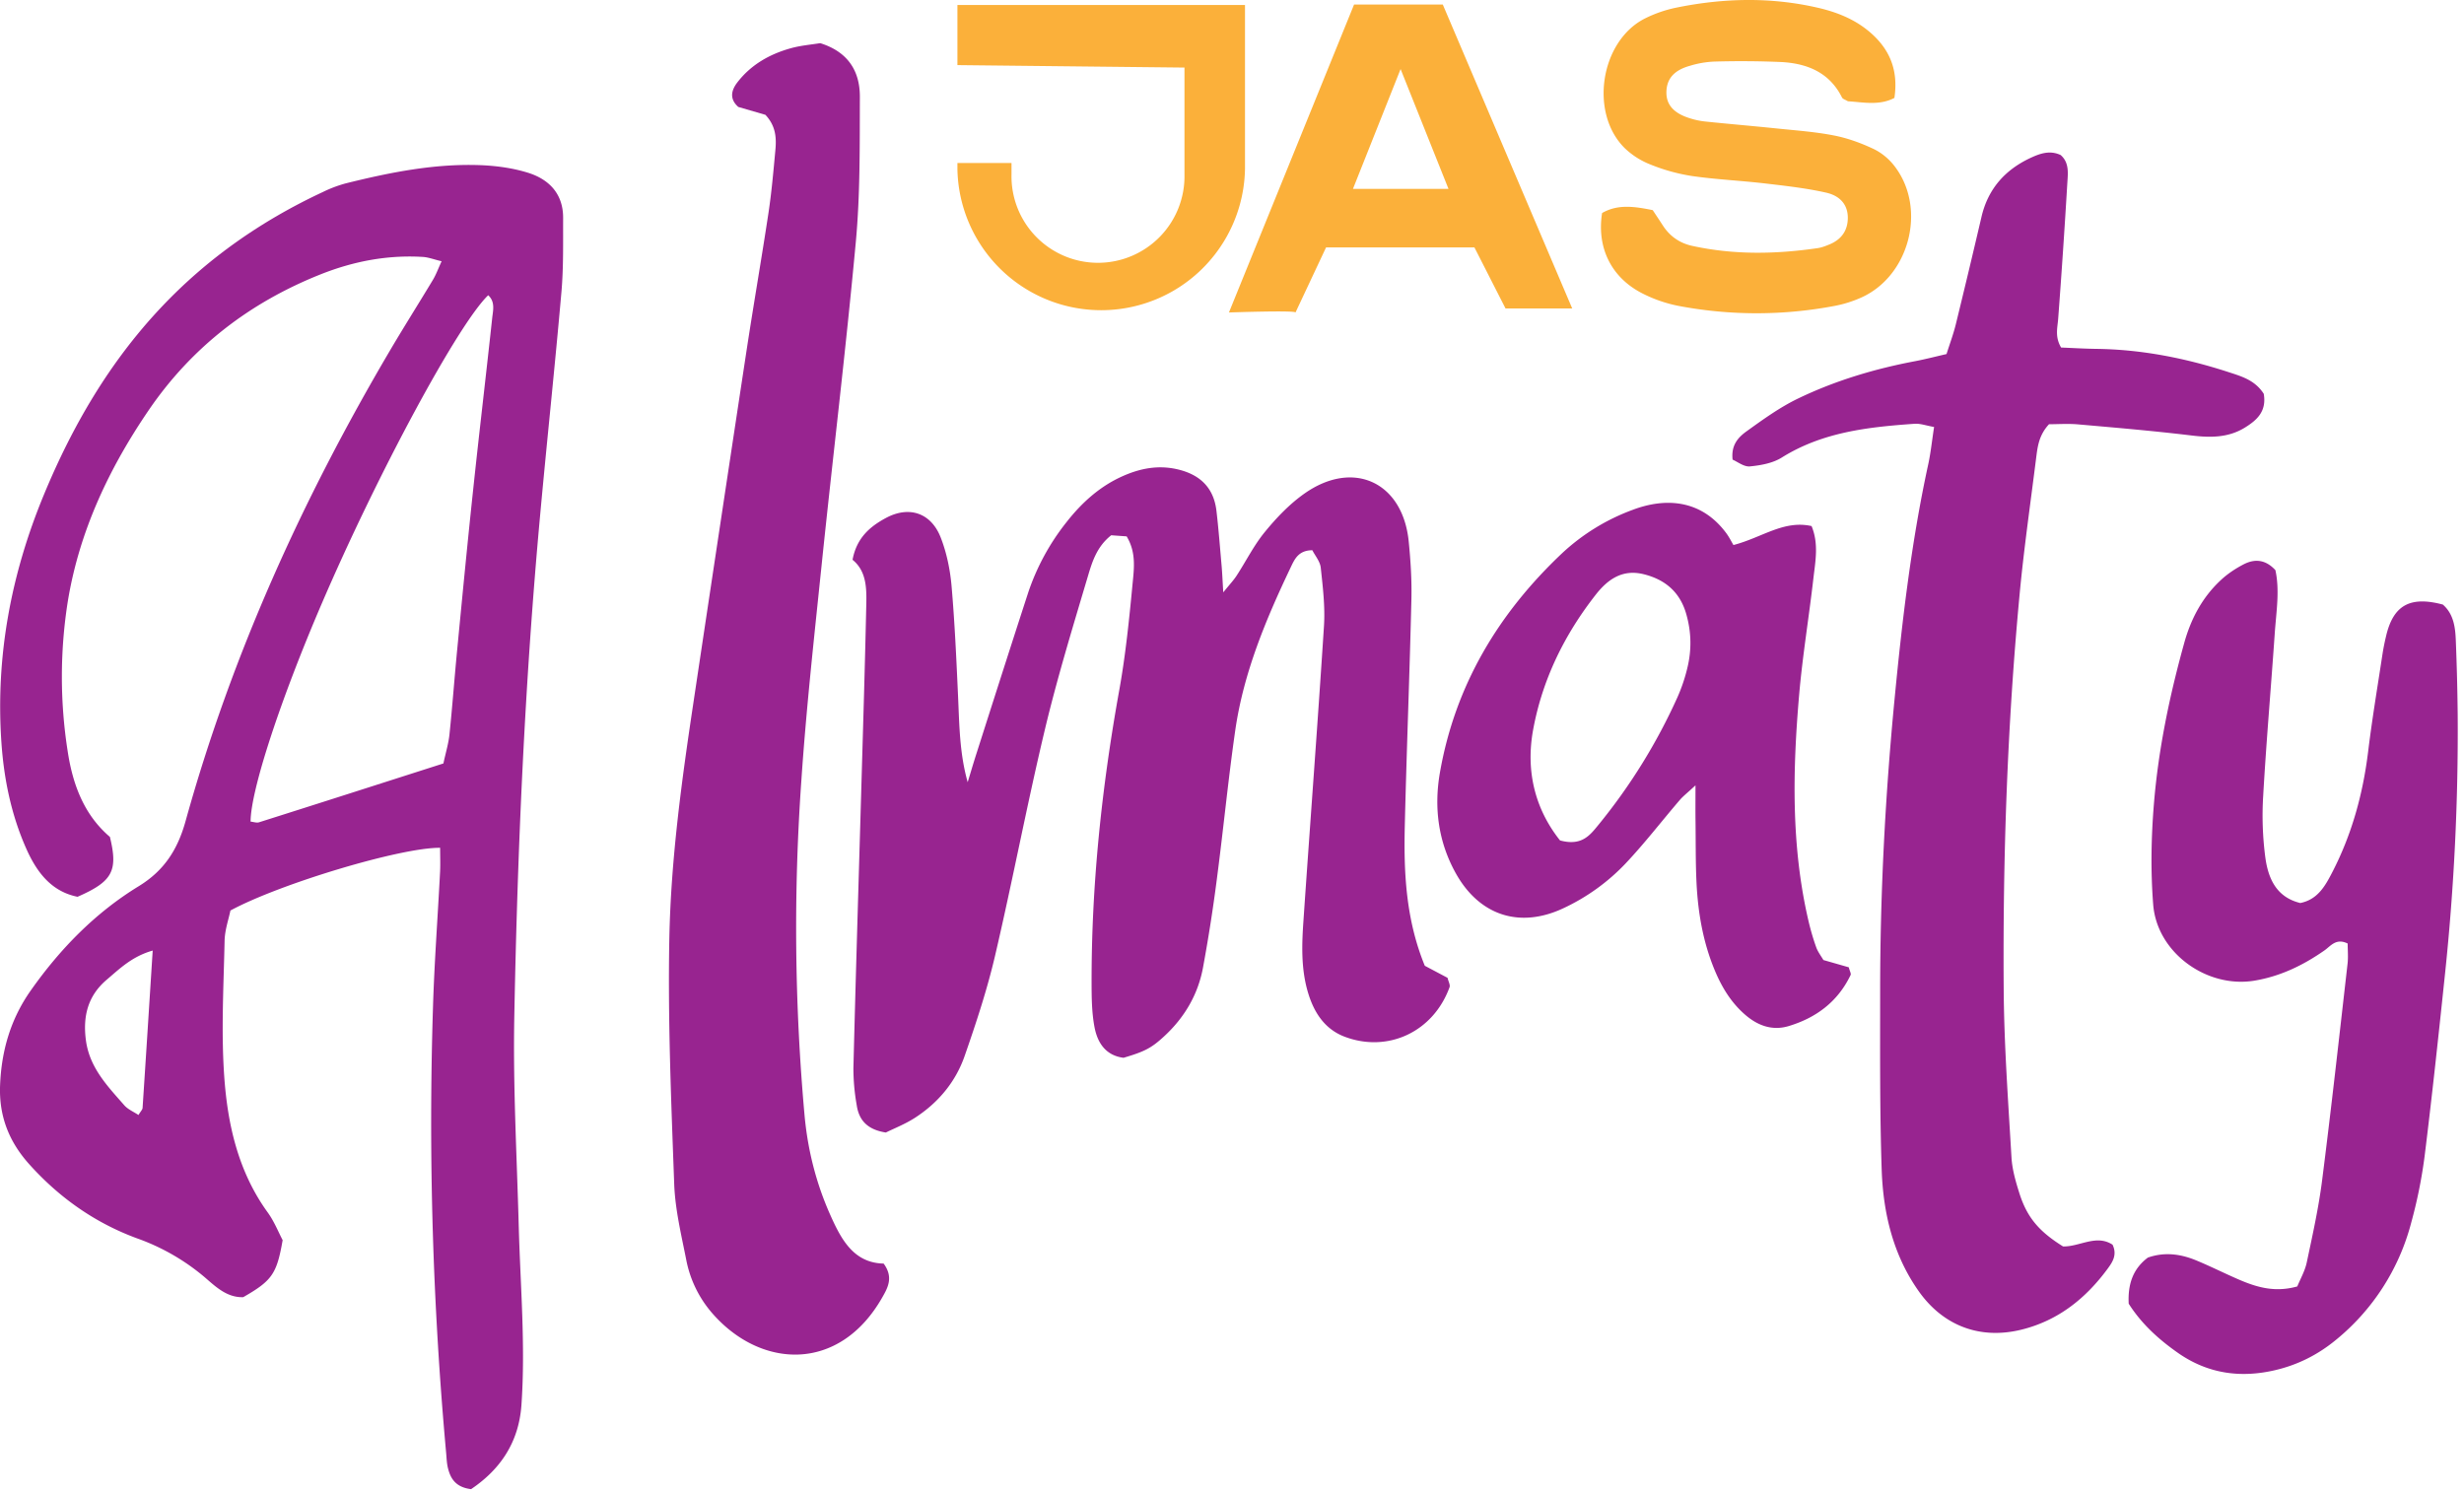
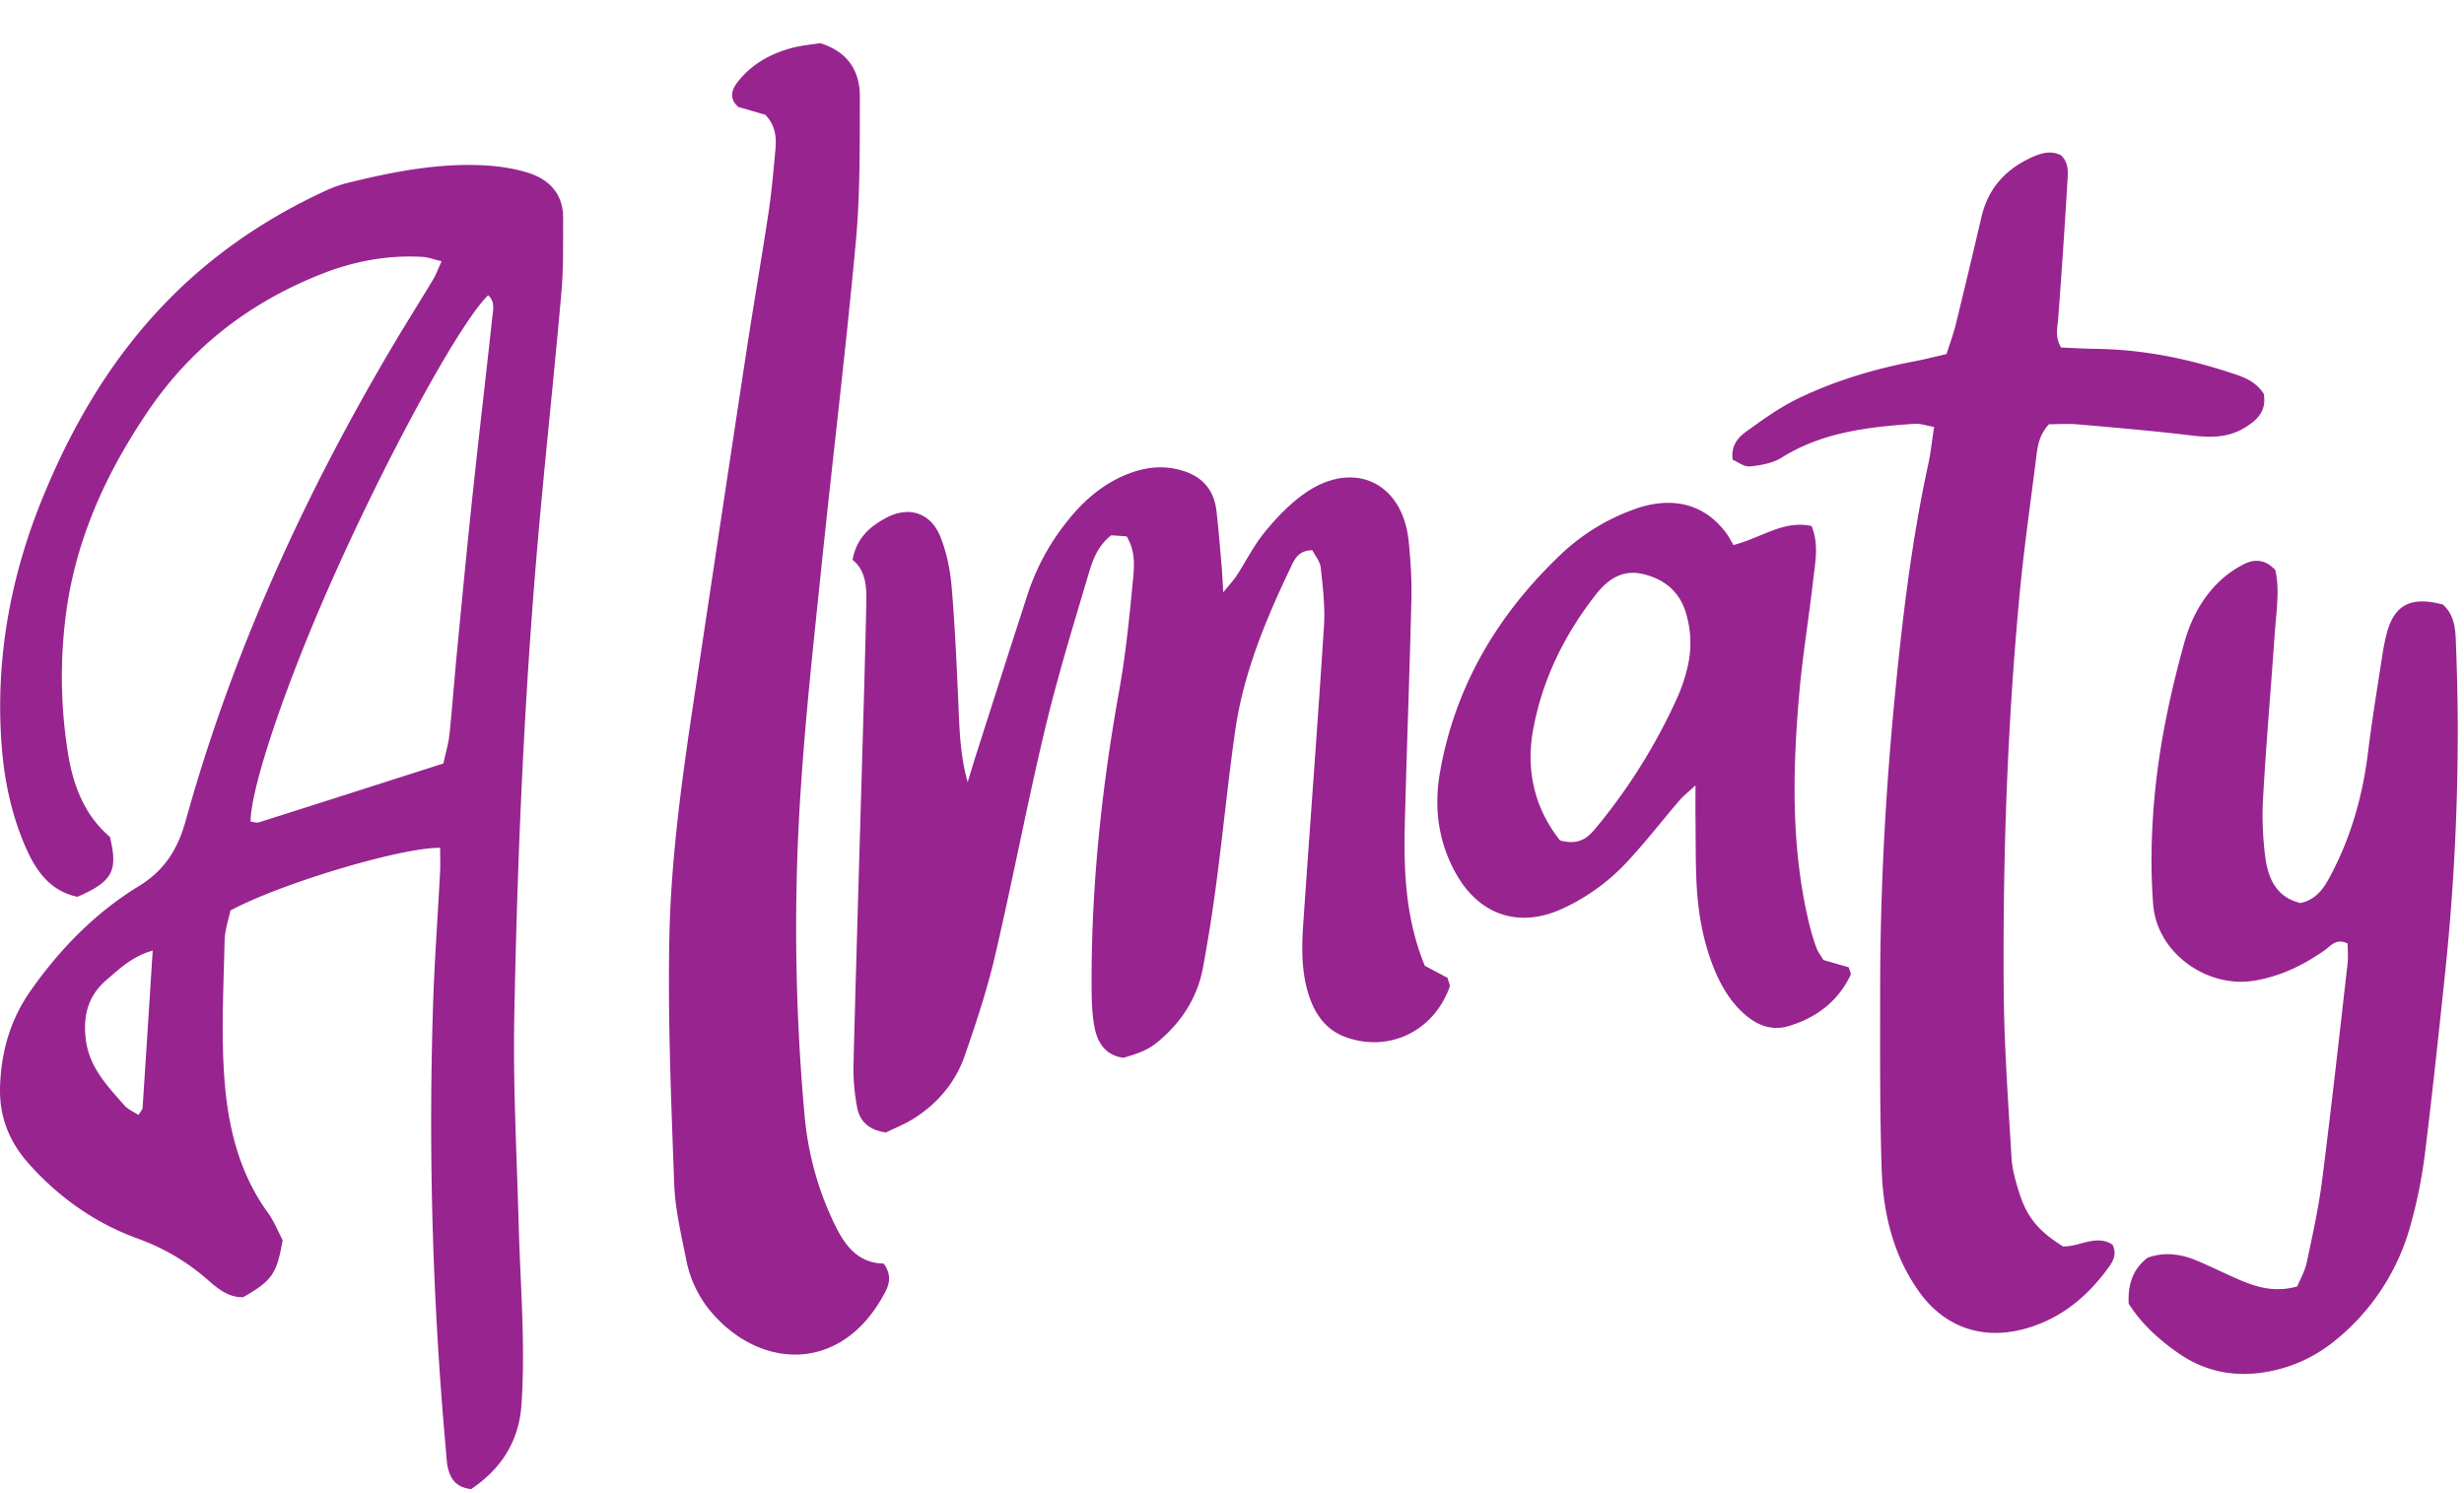
<svg xmlns="http://www.w3.org/2000/svg" width="66" height="40" viewBox="0 0 66 40" fill="none">
  <path d="M11.79 22.712c-1.038-.014-4.278.956-5.618 1.68-.047.233-.15.521-.156.811-.026 1.21-.094 2.425-.01 3.63.09 1.291.375 2.557 1.165 3.647.174.24.286.526.4.742-.157.906-.284 1.085-1.056 1.528-.416.014-.712-.256-.997-.504a5.8 5.8 0 0 0-1.842-1.07c-1.131-.415-2.09-1.092-2.895-1.99-.539-.601-.81-1.284-.779-2.106.036-.936.285-1.787.825-2.55.785-1.114 1.728-2.08 2.89-2.79.685-.42 1.042-.983 1.254-1.744 1.236-4.454 3.131-8.627 5.473-12.603.376-.639.774-1.266 1.155-1.901.081-.135.135-.287.23-.493-.205-.048-.352-.107-.503-.116-.95-.058-1.863.118-2.744.469-1.89.753-3.44 1.942-4.593 3.628-1.067 1.562-1.863 3.247-2.172 5.126a12.9 12.9 0 0 0-.003 4.026c.136.897.444 1.703 1.13 2.288.223.912.07 1.194-.867 1.604-.706-.142-1.095-.665-1.37-1.282-.407-.914-.605-1.883-.671-2.879-.154-2.294.263-4.492 1.139-6.608.763-1.844 1.756-3.548 3.132-5.01 1.242-1.32 2.701-2.336 4.339-3.1a3.4 3.4 0 0 1 .616-.233c1.204-.299 2.419-.542 3.668-.485.408.02.826.08 1.214.201.57.178.942.57.94 1.21-.003.66.012 1.323-.045 1.979-.175 2-.389 3.995-.572 5.995-.41 4.466-.606 8.946-.691 13.429-.036 1.867.069 3.738.119 5.607.043 1.594.183 3.185.073 4.782-.069 1.012-.572 1.74-1.35 2.263-.402-.05-.546-.272-.617-.555-.034-.131-.038-.271-.05-.408a98 98 0 0 1-.353-11.952c.037-1.209.128-2.416.19-3.626.01-.215.001-.429.001-.64m.088-2.26c.063-.295.137-.533.162-.775.08-.766.135-1.535.21-2.3.137-1.423.274-2.846.426-4.268.162-1.53.345-3.06.509-4.59.022-.202.086-.432-.107-.61-.803.77-2.96 4.774-4.455 8.252-1.117 2.6-1.906 5.008-1.91 5.849.077.007.163.04.231.017 1.621-.513 3.241-1.033 4.934-1.575M4.09 25.465c-.554.157-.883.485-1.233.782-.508.433-.642.984-.555 1.628.099.73.579 1.223 1.029 1.736.097.11.249.172.378.259.06-.1.106-.143.11-.188.09-1.363.176-2.725.271-4.217m34.074.407.61.323c.021.096.076.188.053.252-.437 1.198-1.646 1.756-2.795 1.331-.56-.206-.851-.676-1.008-1.229-.176-.62-.154-1.255-.11-1.886.18-2.634.381-5.266.55-7.9.032-.516-.031-1.041-.087-1.558-.019-.168-.154-.323-.225-.465-.375.002-.477.244-.581.462-.665 1.395-1.26 2.818-1.483 4.359-.188 1.306-.315 2.62-.486 3.929a44 44 0 0 1-.381 2.443c-.137.722-.5 1.334-1.044 1.834-.336.309-.513.402-1.082.57-.483-.061-.702-.408-.78-.833-.07-.375-.075-.766-.076-1.15-.006-2.648.273-5.27.743-7.875.17-.946.266-1.906.357-2.863.039-.4.094-.824-.161-1.247-.139-.01-.292-.02-.413-.03-.385.303-.51.71-.625 1.098-.407 1.37-.826 2.739-1.157 4.128-.478 2.005-.861 4.033-1.33 6.04-.212.908-.507 1.8-.813 2.68-.24.692-.7 1.247-1.317 1.65-.27.177-.577.296-.795.404-.515-.08-.724-.348-.781-.737a5.7 5.7 0 0 1-.088-.984c.063-2.501.14-5.004.212-7.506.046-1.595.095-3.189.13-4.784.012-.494.04-1.003-.365-1.332.11-.589.468-.889.884-1.115.628-.343 1.223-.144 1.48.525.157.404.248.847.287 1.28.086.986.13 1.976.175 2.964.035.765.039 1.532.258 2.304.078-.256.153-.512.235-.767.46-1.44.92-2.881 1.388-4.319a6.2 6.2 0 0 1 1.021-1.876c.412-.526.898-.968 1.518-1.241.463-.205.94-.296 1.447-.181.603.137.98.485 1.054 1.112.058.49.095.985.139 1.477.016.188.024.378.044.71.175-.217.277-.324.357-.447.255-.391.465-.818.76-1.175.31-.379.662-.747 1.06-1.027 1.309-.92 2.632-.303 2.79 1.284.052.52.085 1.044.072 1.565-.048 2.008-.127 4.014-.176 6.02-.031 1.266.022 2.528.535 3.783m22.472-15.323c.083.478-.193.712-.502.904-.443.275-.927.275-1.435.213-1.008-.122-2.021-.208-3.033-.297-.27-.024-.542-.004-.782-.004-.27.292-.305.594-.343.891-.153 1.227-.331 2.452-.446 3.683-.329 3.506-.449 7.022-.425 10.542.01 1.51.121 3.02.209 4.527.019.324.114.65.213.963.207.65.53 1.022 1.168 1.42.446.011.888-.332 1.326-.047.13.27-.001.466-.127.638-.586.798-1.325 1.392-2.304 1.636-1.1.274-2.091-.087-2.754-1.018-.693-.975-.959-2.1-.999-3.266-.053-1.593-.041-3.189-.041-4.783 0-2.613.135-5.222.386-7.821.203-2.105.45-4.209.9-6.281.07-.318.102-.644.159-1.01-.215-.038-.372-.097-.524-.086-1.238.087-2.461.22-3.555.904-.242.152-.565.21-.857.238-.157.014-.329-.125-.461-.181-.046-.397.159-.605.376-.761.444-.319.894-.645 1.384-.88.994-.478 2.048-.793 3.133-.998.268-.051.532-.12.837-.19.085-.27.181-.525.246-.786q.353-1.442.69-2.887c.175-.753.632-1.265 1.321-1.585.254-.117.513-.207.799-.074.24.207.194.5.179.763a227 227 0 0 1-.244 3.618c-.017.242-.094.484.078.776.302.012.626.032.95.036 1.22.016 2.402.252 3.558.63.34.111.688.213.92.573" fill="#982490" />
  <path d="m20.502 3.076-.726-.211c-.249-.221-.184-.455-.02-.665.368-.474.87-.755 1.438-.911.262-.072.54-.094.776-.133.746.233 1.066.751 1.062 1.443-.005 1.29.011 2.588-.107 3.871-.268 2.902-.62 5.796-.92 8.695-.198 1.914-.41 3.827-.54 5.746a56 56 0 0 0 .087 8.984c.085.91.306 1.789.676 2.625.295.667.628 1.312 1.441 1.33.27.367.11.649-.036.905-1.156 2.034-3.281 1.917-4.579.397a3.06 3.06 0 0 1-.672-1.4c-.133-.674-.298-1.352-.323-2.033-.08-2.198-.173-4.4-.13-6.597.043-2.116.332-4.22.647-6.314q.703-4.69 1.415-9.378c.19-1.249.407-2.495.596-3.744.081-.543.129-1.092.18-1.64.032-.33.026-.66-.265-.97m36.517 31.85c-.026-.504.103-.929.513-1.236.446-.157.877-.098 1.294.074.38.157.749.343 1.127.507.482.209.975.362 1.582.191.079-.196.204-.411.253-.642.154-.726.316-1.453.41-2.188.247-1.936.462-3.875.683-5.813.021-.185.003-.374.003-.543-.31-.153-.454.067-.618.182-.571.4-1.183.696-1.875.812-1.277.214-2.615-.745-2.716-2.038-.071-.9-.054-1.816.021-2.717.12-1.454.419-2.883.81-4.29.18-.65.487-1.228.984-1.688.178-.166.389-.306.605-.418.292-.152.584-.138.853.154.12.543.023 1.118-.017 1.69-.1 1.453-.227 2.904-.31 4.36a8.6 8.6 0 0 0 .057 1.644c.075.557.29 1.067.937 1.224.466-.094.666-.455.857-.825.523-1.013.82-2.092.959-3.222.106-.873.252-1.74.384-2.61a6 6 0 0 1 .096-.486c.192-.834.642-1.087 1.523-.852.291.255.334.613.347.972q.04.99.05 1.98a62 62 0 0 1-.337 6.917c-.172 1.64-.347 3.28-.55 4.916a13 13 0 0 1-.359 1.777 6 6 0 0 1-2.02 3.14c-.474.39-1.01.662-1.61.804-.93.221-1.804.102-2.599-.447-.523-.364-.99-.784-1.337-1.33M46.431 14.601c.769-.2 1.344-.675 2.093-.508.195.471.103.937.05 1.393-.118 1.037-.29 2.07-.381 3.108-.176 2.032-.22 4.064.247 6.07.056.24.125.48.208.711.045.126.132.237.193.343l.68.195c.026.103.066.169.049.206-.34.711-.918 1.145-1.657 1.368-.43.13-.815-.004-1.15-.288-.386-.327-.642-.747-.834-1.21-.31-.745-.446-1.529-.486-2.329-.027-.548-.02-1.099-.027-1.649-.004-.272-.001-.544-.001-.972-.218.202-.334.29-.427.4-.482.562-.935 1.152-1.443 1.69a5.5 5.5 0 0 1-1.665 1.2c-1.167.55-2.247.202-2.88-.925-.477-.851-.595-1.772-.429-2.717.41-2.333 1.568-4.261 3.276-5.871a5.6 5.6 0 0 1 1.886-1.158c.9-.34 1.85-.266 2.51.63.082.113.144.239.188.313m-4.645 7.913c.588.16.807-.147 1.032-.42a15.4 15.4 0 0 0 2.114-3.416 4.5 4.5 0 0 0 .263-.777q.181-.732-.03-1.46c-.17-.586-.57-.92-1.145-1.06-.56-.136-.951.135-1.275.548-.843 1.075-1.433 2.28-1.679 3.62-.201 1.094.043 2.113.72 2.965" fill="#982490" />
-   <path d="M44.269 5.629q.136.203.269.407c.188.294.457.479.791.551 1.115.244 2.236.224 3.36.06.107-.016.212-.057.314-.099.308-.127.484-.355.492-.693s-.175-.603-.584-.695c-.533-.12-1.082-.181-1.627-.245-.655-.077-1.315-.106-1.966-.2a5 5 0 0 1-1.108-.307 2.1 2.1 0 0 1-.688-.437c-.955-.94-.658-2.866.533-3.473a3.4 3.4 0 0 1 .854-.295c1.253-.255 2.51-.286 3.764 0 .516.117.999.306 1.407.653.553.47.771 1.043.663 1.767-.402.212-.837.115-1.245.09-.07-.043-.138-.06-.159-.102-.335-.67-.93-.911-1.621-.949a25 25 0 0 0-1.813-.012 2.6 2.6 0 0 0-.647.115c-.41.115-.604.337-.621.671-.019.36.187.6.643.737q.198.062.403.083c.628.065 1.258.118 1.886.183.52.054 1.044.09 1.554.19.373.072.741.208 1.085.372a1.6 1.6 0 0 1 .556.473c.846 1.132.377 2.922-.911 3.498-.224.1-.465.177-.706.222a11.2 11.2 0 0 1-4.18.002 3.7 3.7 0 0 1-1.006-.352c-.815-.43-1.192-1.223-1.048-2.137.425-.246.878-.174 1.356-.078M25.645 1.744V.134h7.703V4.52a3.852 3.852 0 0 1-7.703 0v-.153h1.449v.308a2.317 2.317 0 1 0 4.633 0V1.81zM38.646.121H36.27l-3.352 8.25s1.783-.062 1.783 0l.818-1.742h3.975l.833 1.635h1.786zM36.24 5.06l1.276-3.21 1.283 3.21z" fill="#FBB03A" />
</svg>